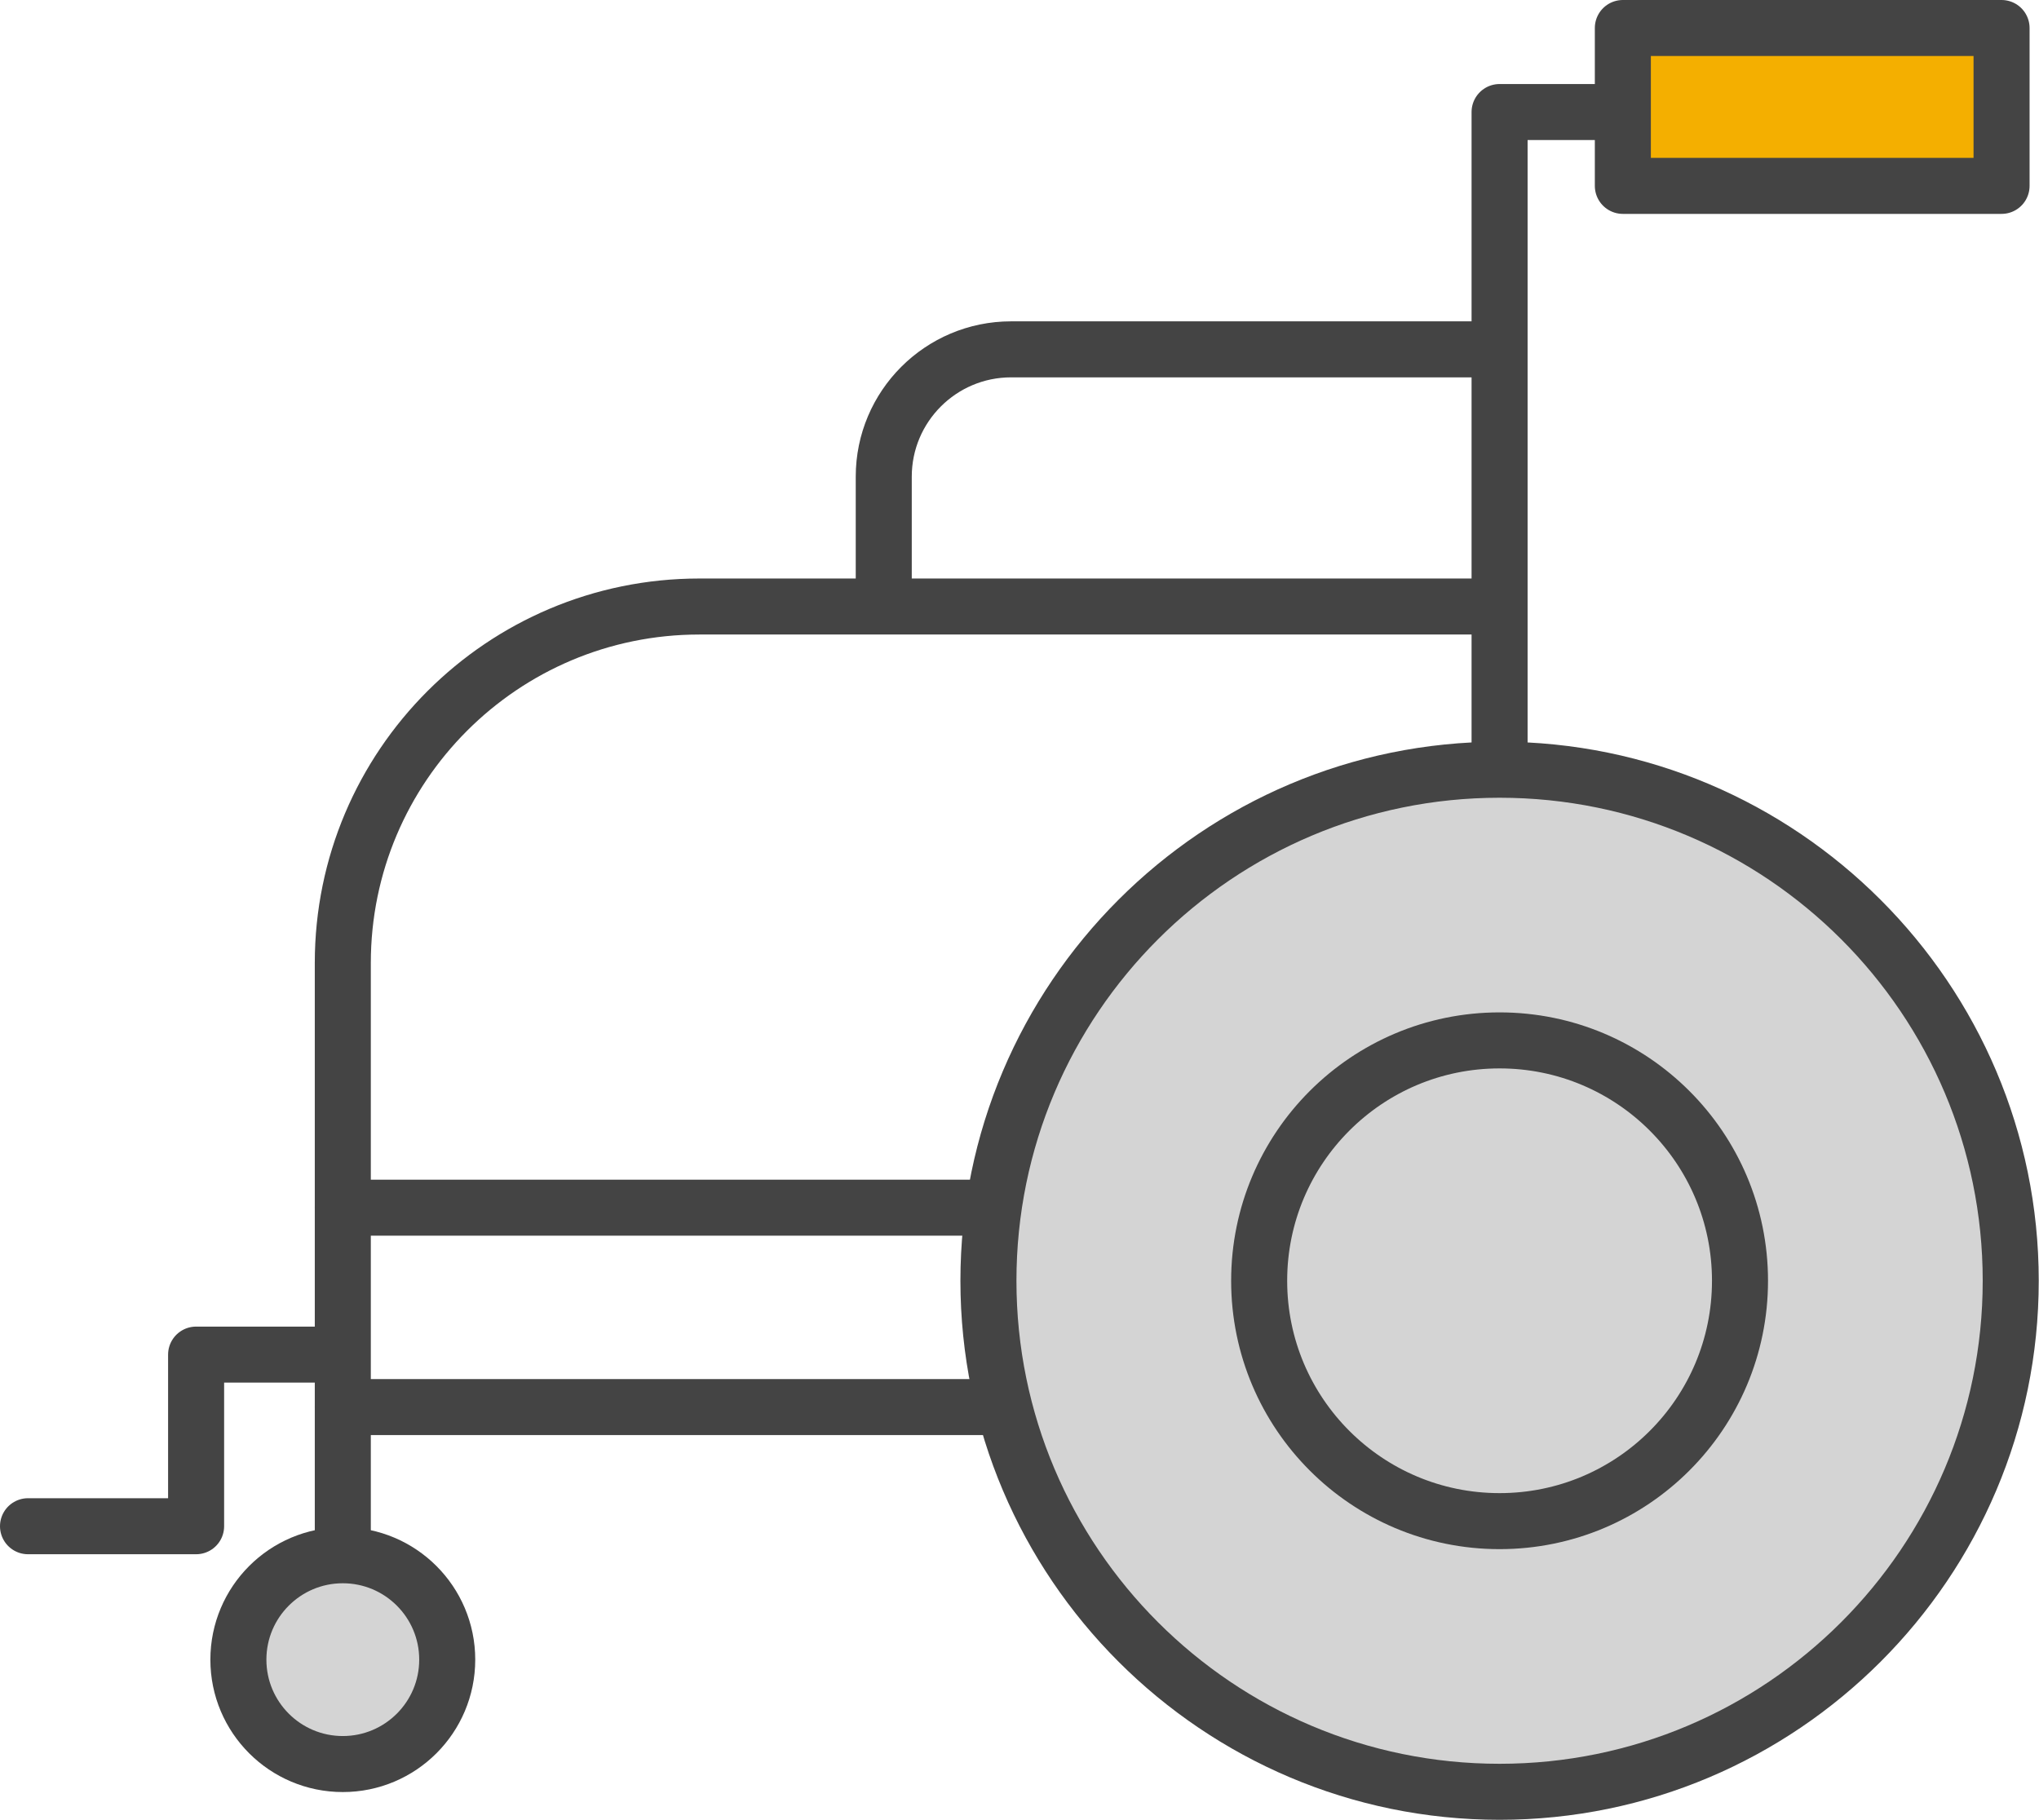
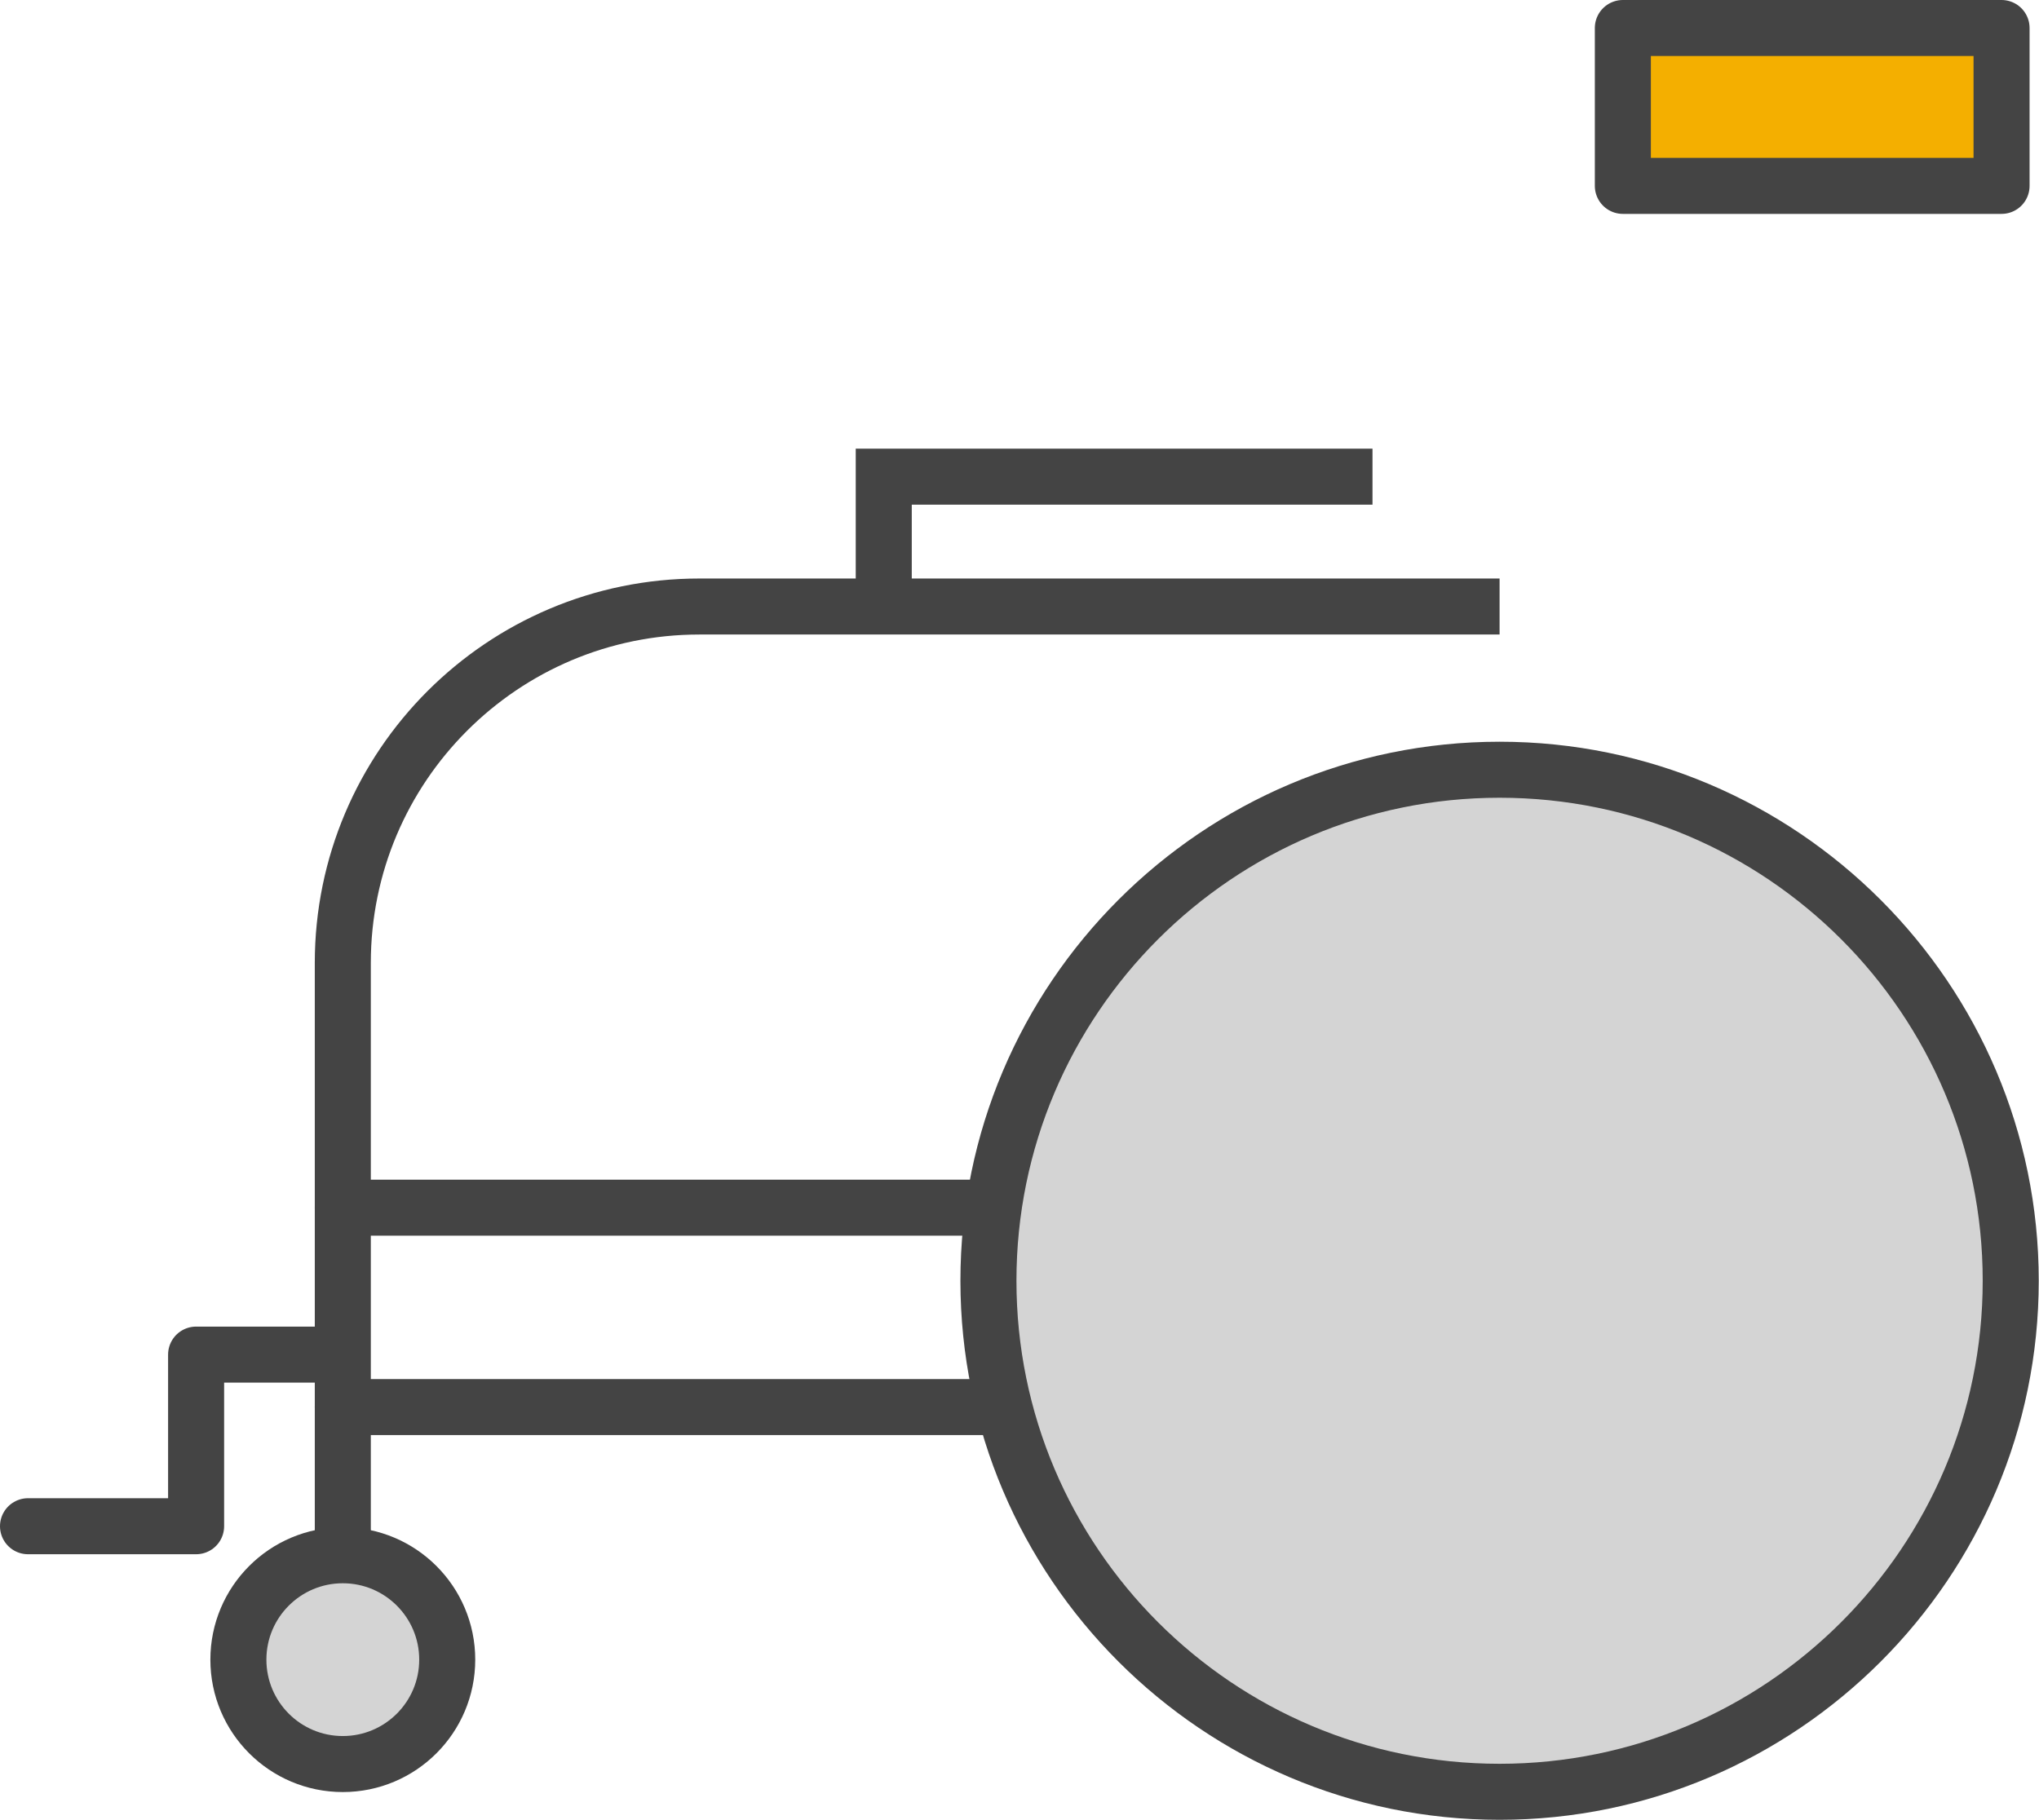
<svg xmlns="http://www.w3.org/2000/svg" id="_レイヤー_2" data-name="レイヤー_2" viewBox="0 0 80.06 71.48">
  <defs>
    <style>
      .cls-1 {
        fill: #444;
      }

      .cls-2, .cls-3 {
        fill: none;
      }

      .cls-2, .cls-3, .cls-4, .cls-5 {
        stroke: #444;
        stroke-width: 2.2px;
      }

      .cls-2, .cls-4, .cls-5 {
        stroke-linejoin: round;
      }

      .cls-2, .cls-5 {
        stroke-linecap: round;
      }

      .cls-6, .cls-4 {
        fill: #d4d4d4;
      }

      .cls-3 {
        stroke-miterlimit: 10;
      }

      .cls-5 {
        fill: #f4af00;
      }
    </style>
  </defs>
  <g id="_施工事例" data-name="施工事例">
    <g>
      <g>
        <path class="cls-6" d="M58.88,70.38c-11.07,0-20.07-9.01-20.07-20.08s9.01-20.07,20.07-20.07,20.07,9,20.07,20.07-9.01,20.08-20.07,20.08Z" />
        <path class="cls-1" d="M58.88,31.33c10.48,0,18.97,8.5,18.97,18.97s-8.5,18.97-18.97,18.97-18.97-8.5-18.97-18.97,8.5-18.97,18.97-18.97M58.88,29.13c-11.68,0-21.17,9.5-21.17,21.17s9.5,21.17,21.17,21.17,21.17-9.5,21.17-21.17-9.5-21.17-21.17-21.17h0Z" />
      </g>
-       <circle class="cls-3" cx="58.88" cy="50.3" r="9.44" />
      <rect class="cls-5" x="63.72" y="1.1" width="14.87" height="6.2" />
-       <polyline class="cls-2" points="58.88 30.06 58.88 4.4 63.16 4.4" />
      <path class="cls-3" d="M13.46,60.52v-22.7c0-7.73,6.27-14,14-14h31.42" />
-       <path class="cls-3" d="M34.7,23.82v-5.1c0-2.76,2.24-5,5-5h19.19" />
+       <path class="cls-3" d="M34.7,23.82v-5.1h19.19" />
      <circle class="cls-4" cx="13.46" cy="65.18" r="4.1" />
      <polyline class="cls-2" points="1.1 59.94 7.7 59.94 7.7 53.2 13.07 53.2" />
      <line class="cls-2" x1="38.79" y1="47.43" x2="13.46" y2="47.43" />
      <line class="cls-2" x1="38.79" y1="55.26" x2="13.46" y2="55.26" />
    </g>
  </g>
</svg>